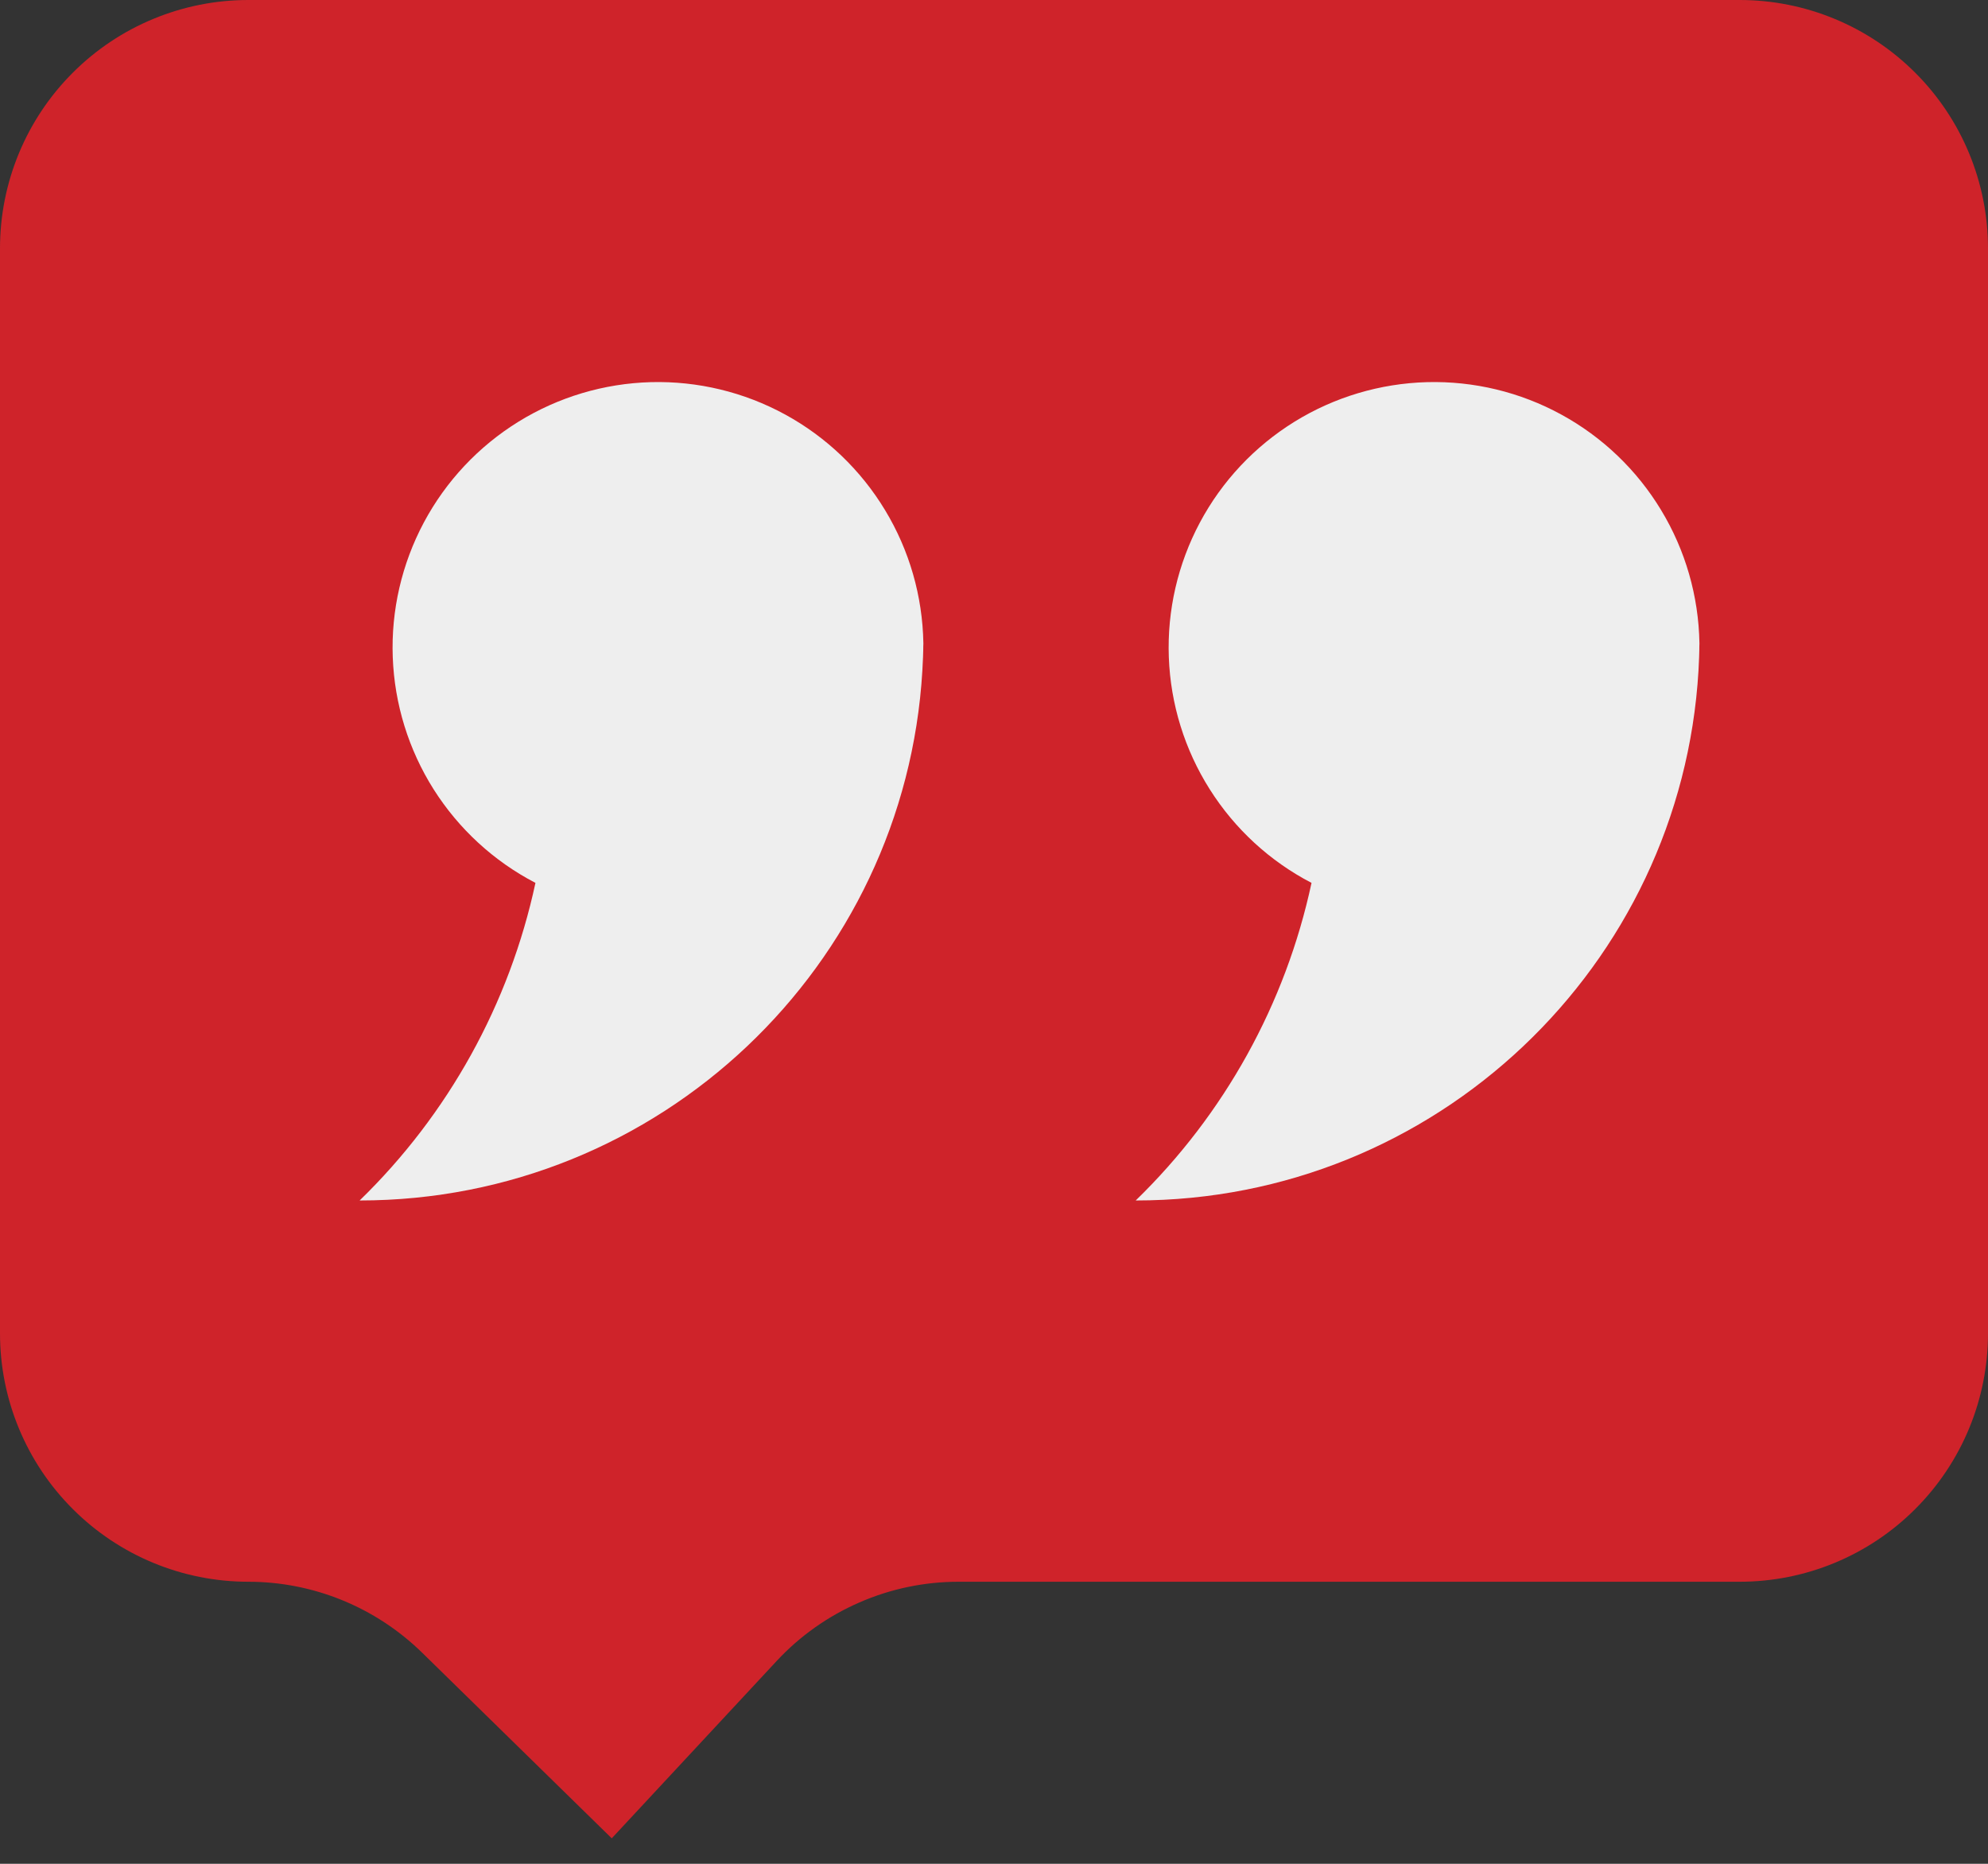
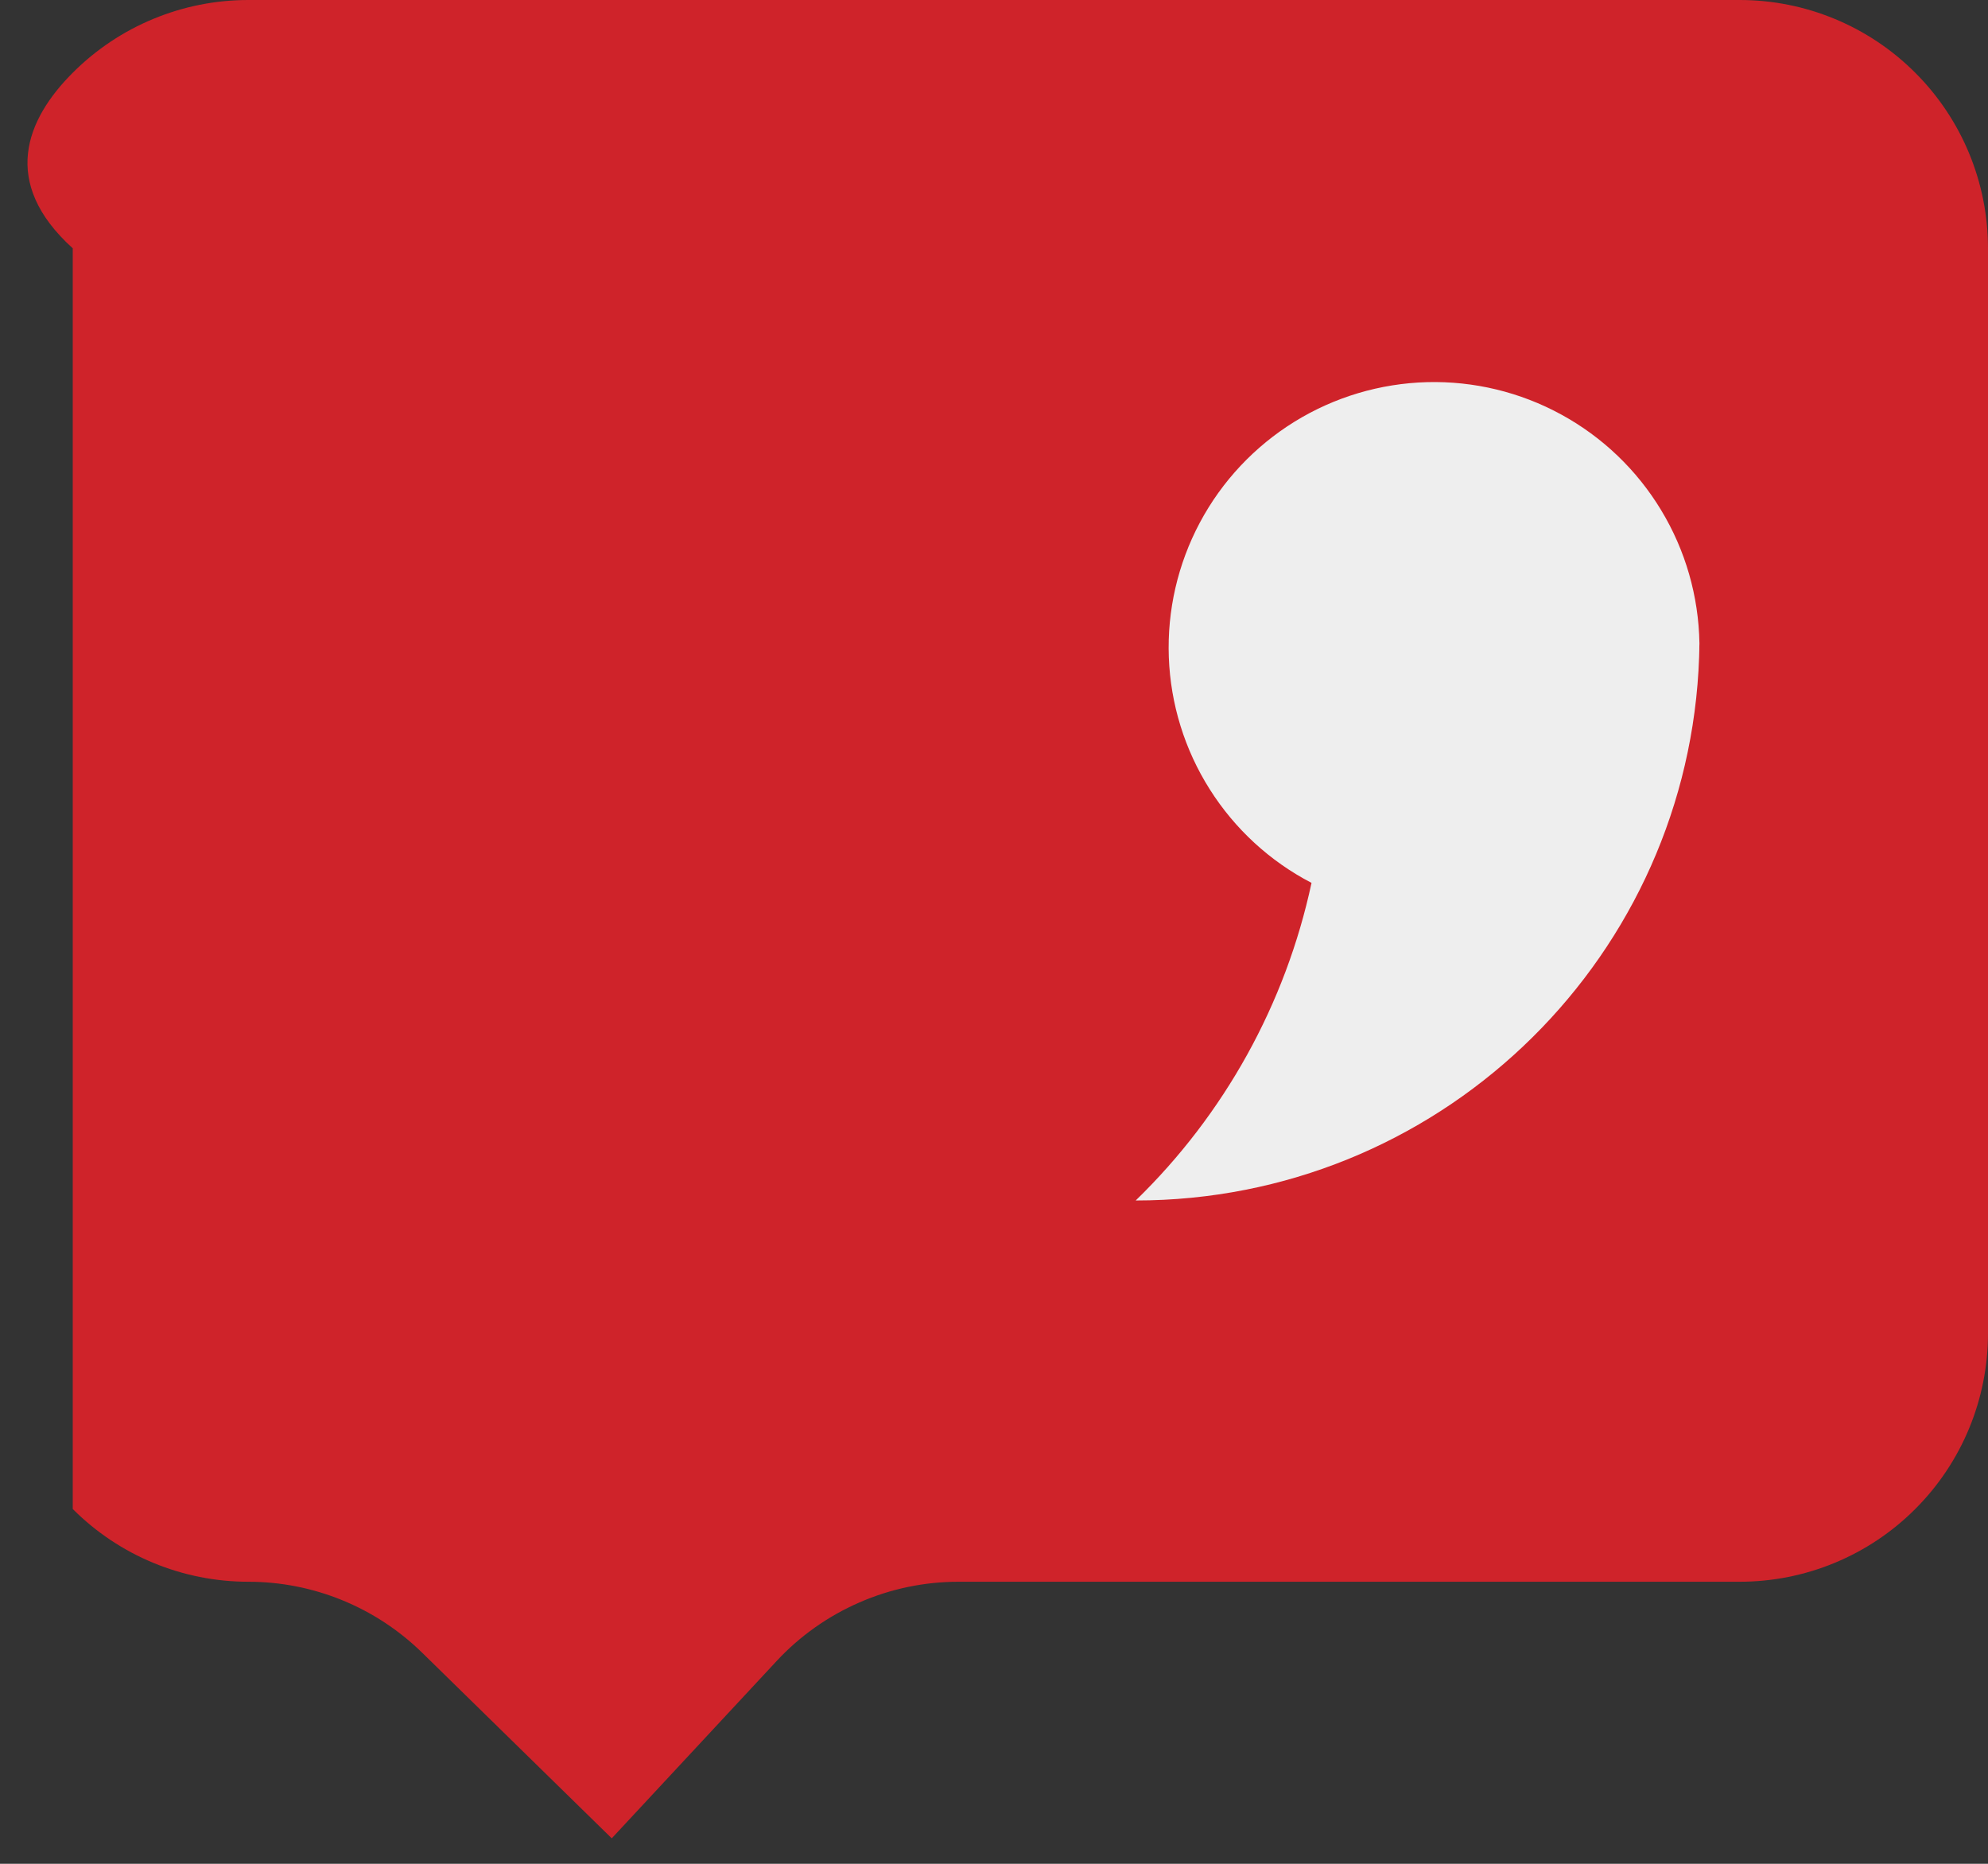
<svg xmlns="http://www.w3.org/2000/svg" width="32" height="30" viewBox="0 0 32 30" fill="none">
  <rect x="0" y="0" width="32" height="30" fill="#333333" stroke="none" />
-   <path d="M28.003 25.46H15.43C14.88 25.46 14.337 25.573 13.834 25.793C13.33 26.012 12.877 26.332 12.503 26.734L9.847 29.59L6.794 26.601C6.046 25.87 5.043 25.46 3.997 25.46C2.937 25.46 1.92 25.039 1.171 24.289C0.421 23.54 0 22.523 0 21.463V3.997C0 2.937 0.421 1.92 1.171 1.171C1.92 0.421 2.937 0 3.997 0H28.003C29.063 0 30.08 0.421 30.829 1.171C31.579 1.92 32 2.937 32 3.997V21.463C32 22.523 31.579 23.54 30.829 24.289C30.08 25.039 29.063 25.46 28.003 25.46Z" fill="#CF232A" />
-   <path d="M14.862 10.351V10.365C14.862 10.507 14.855 10.648 14.847 10.788C14.847 10.79 14.847 10.791 14.847 10.793C14.567 15.553 10.618 19.323 5.789 19.323C7.217 17.936 8.201 16.157 8.619 14.211C7.949 13.863 7.384 13.343 6.98 12.705C6.577 12.067 6.35 11.334 6.322 10.579C6.294 9.825 6.467 9.077 6.822 8.411C7.177 7.745 7.703 7.185 8.345 6.788C8.987 6.391 9.722 6.172 10.477 6.151C11.231 6.131 11.978 6.311 12.64 6.673C13.302 7.035 13.857 7.566 14.247 8.212C14.638 8.858 14.85 9.596 14.863 10.351V10.365L14.848 10.788C14.848 10.79 14.848 10.791 14.848 10.793" fill="#EEEEEE" />
+   <path d="M28.003 25.46H15.43C14.88 25.46 14.337 25.573 13.834 25.793C13.33 26.012 12.877 26.332 12.503 26.734L9.847 29.59L6.794 26.601C6.046 25.87 5.043 25.46 3.997 25.46C2.937 25.46 1.92 25.039 1.171 24.289V3.997C0 2.937 0.421 1.92 1.171 1.171C1.92 0.421 2.937 0 3.997 0H28.003C29.063 0 30.08 0.421 30.829 1.171C31.579 1.92 32 2.937 32 3.997V21.463C32 22.523 31.579 23.54 30.829 24.289C30.08 25.039 29.063 25.46 28.003 25.46Z" fill="#CF232A" />
  <path d="M27.354 10.351V10.365C27.354 10.507 27.348 10.648 27.34 10.788C27.339 10.79 27.339 10.791 27.34 10.793C27.06 15.553 23.11 19.323 18.281 19.323C19.709 17.936 20.694 16.157 21.111 14.211C20.441 13.863 19.876 13.343 19.473 12.705C19.069 12.067 18.842 11.334 18.814 10.579C18.786 9.825 18.959 9.077 19.314 8.411C19.669 7.745 20.195 7.185 20.837 6.788C21.479 6.391 22.215 6.172 22.969 6.151C23.724 6.131 24.47 6.311 25.132 6.673C25.795 7.035 26.349 7.566 26.739 8.212C27.13 8.858 27.342 9.596 27.355 10.351V10.365L27.34 10.788C27.34 10.79 27.34 10.791 27.34 10.793" fill="#EEEEEE" />
</svg>